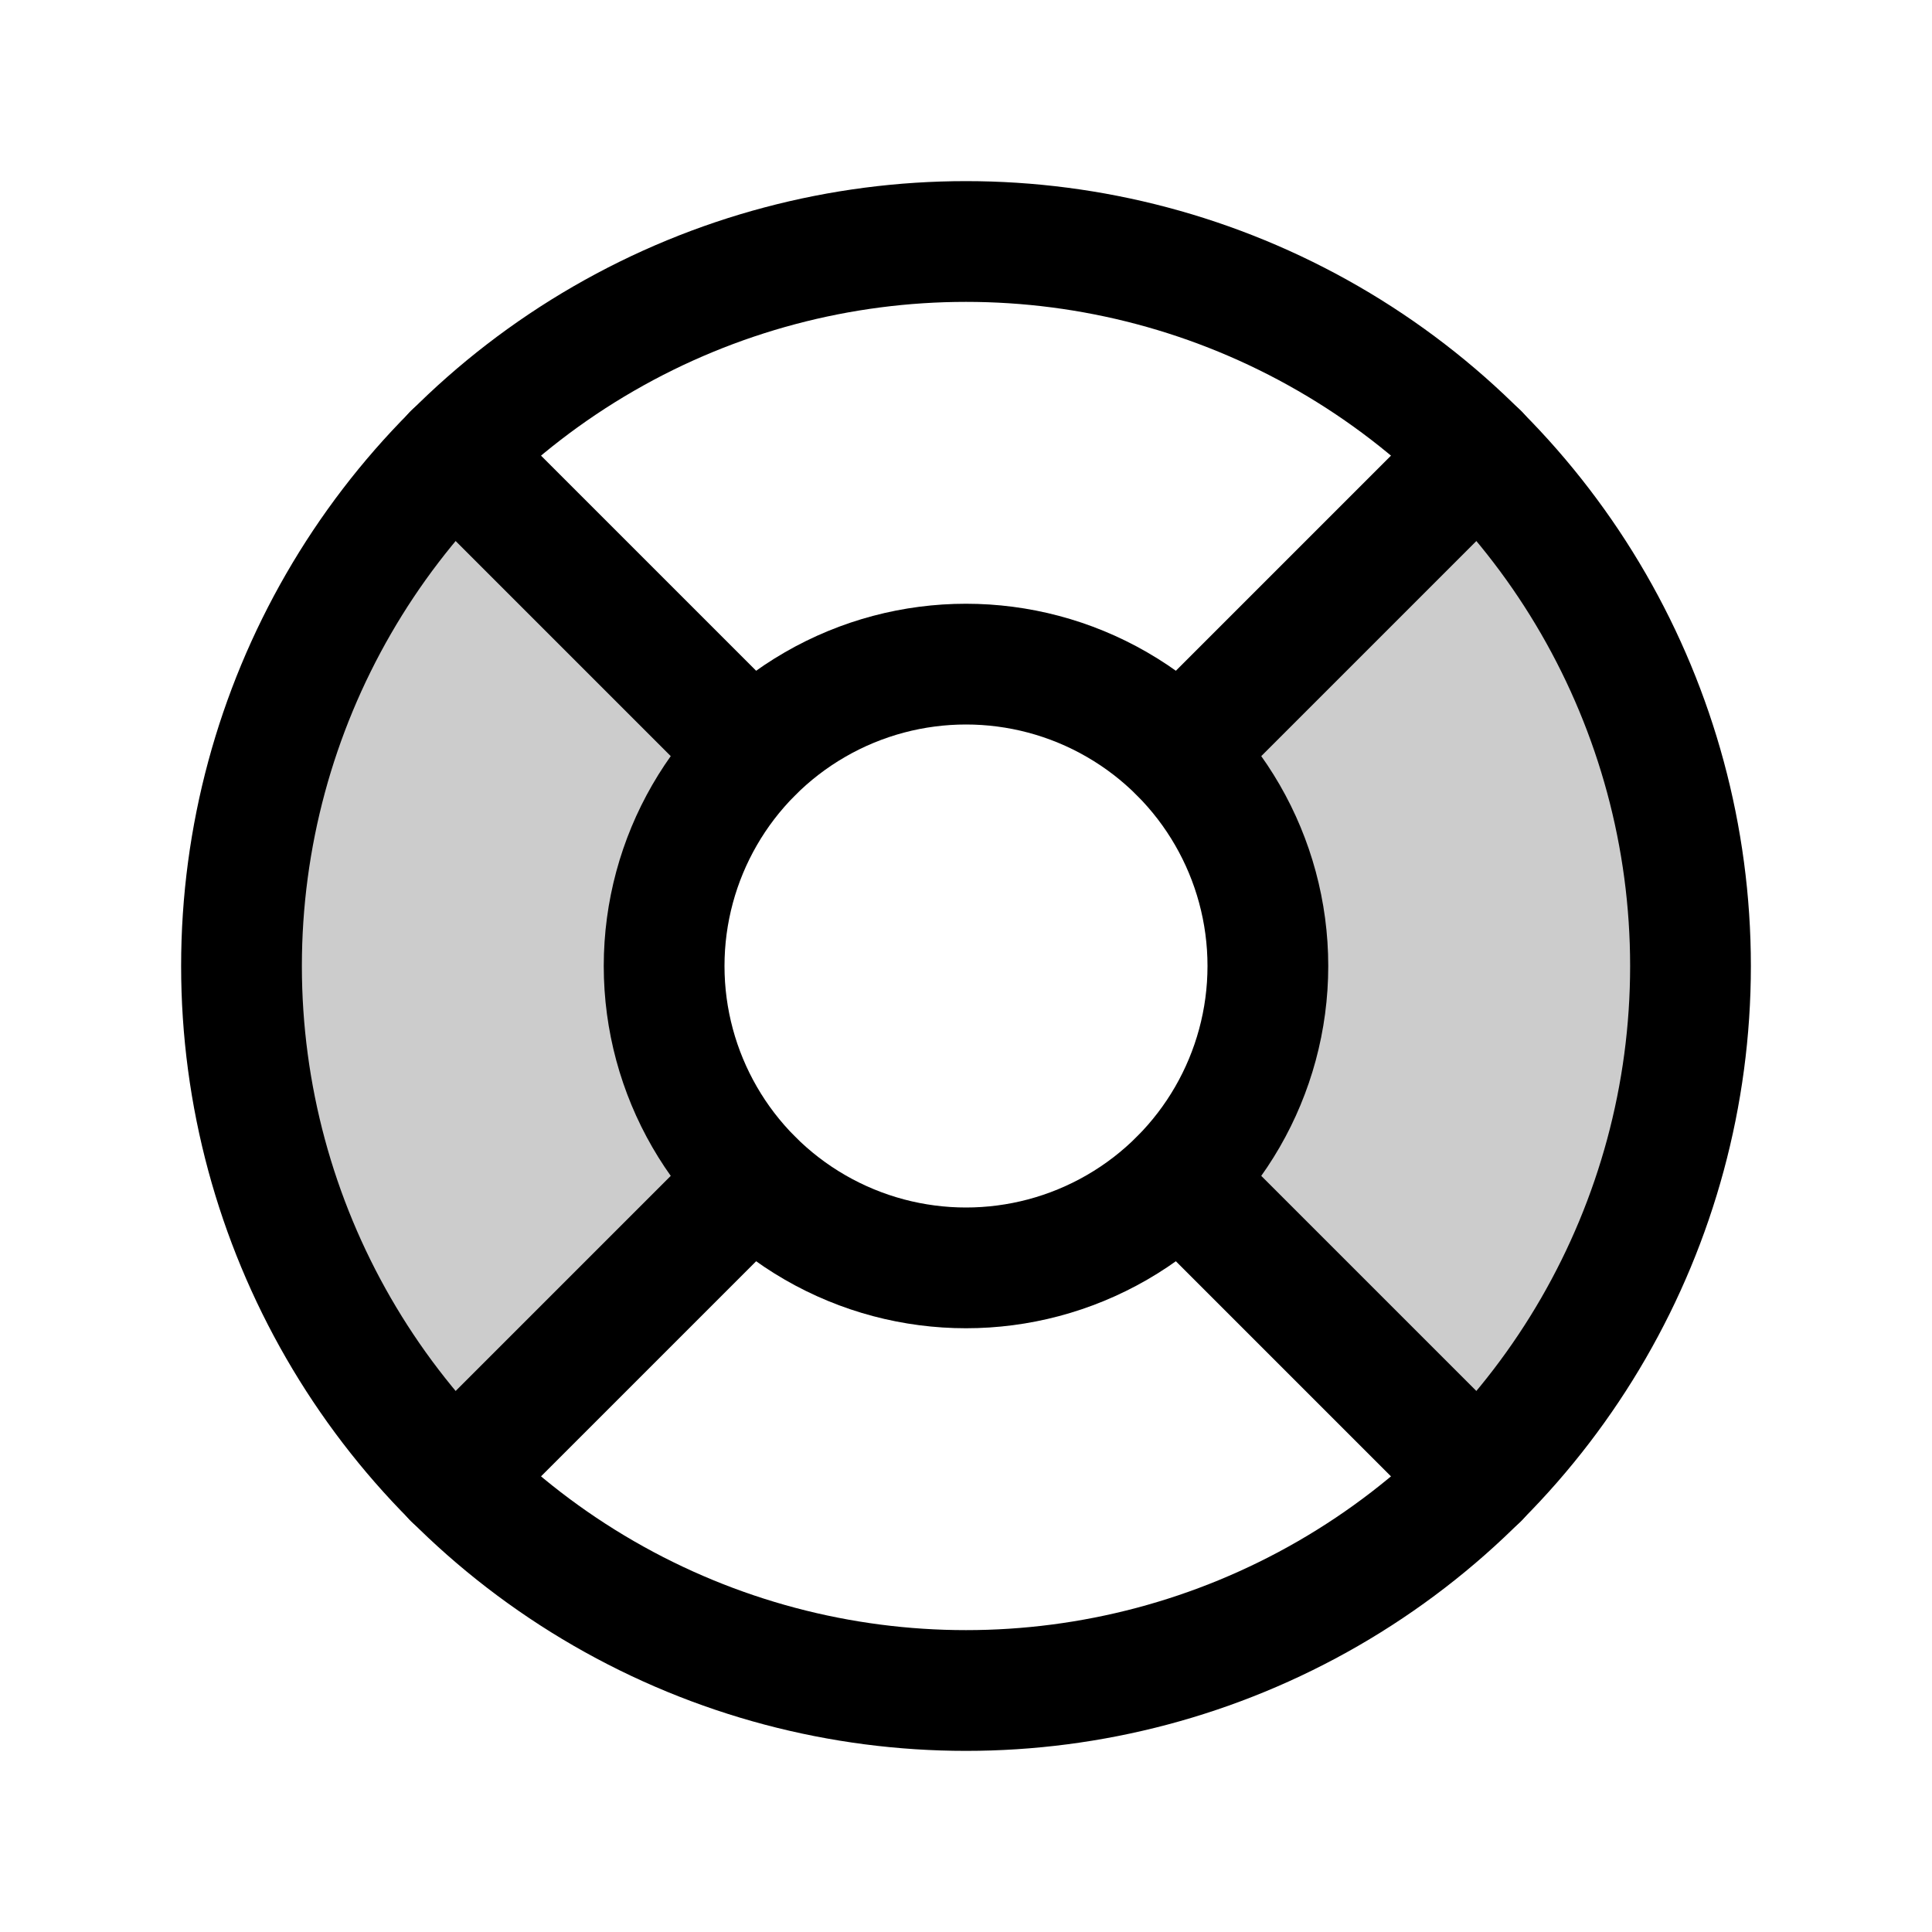
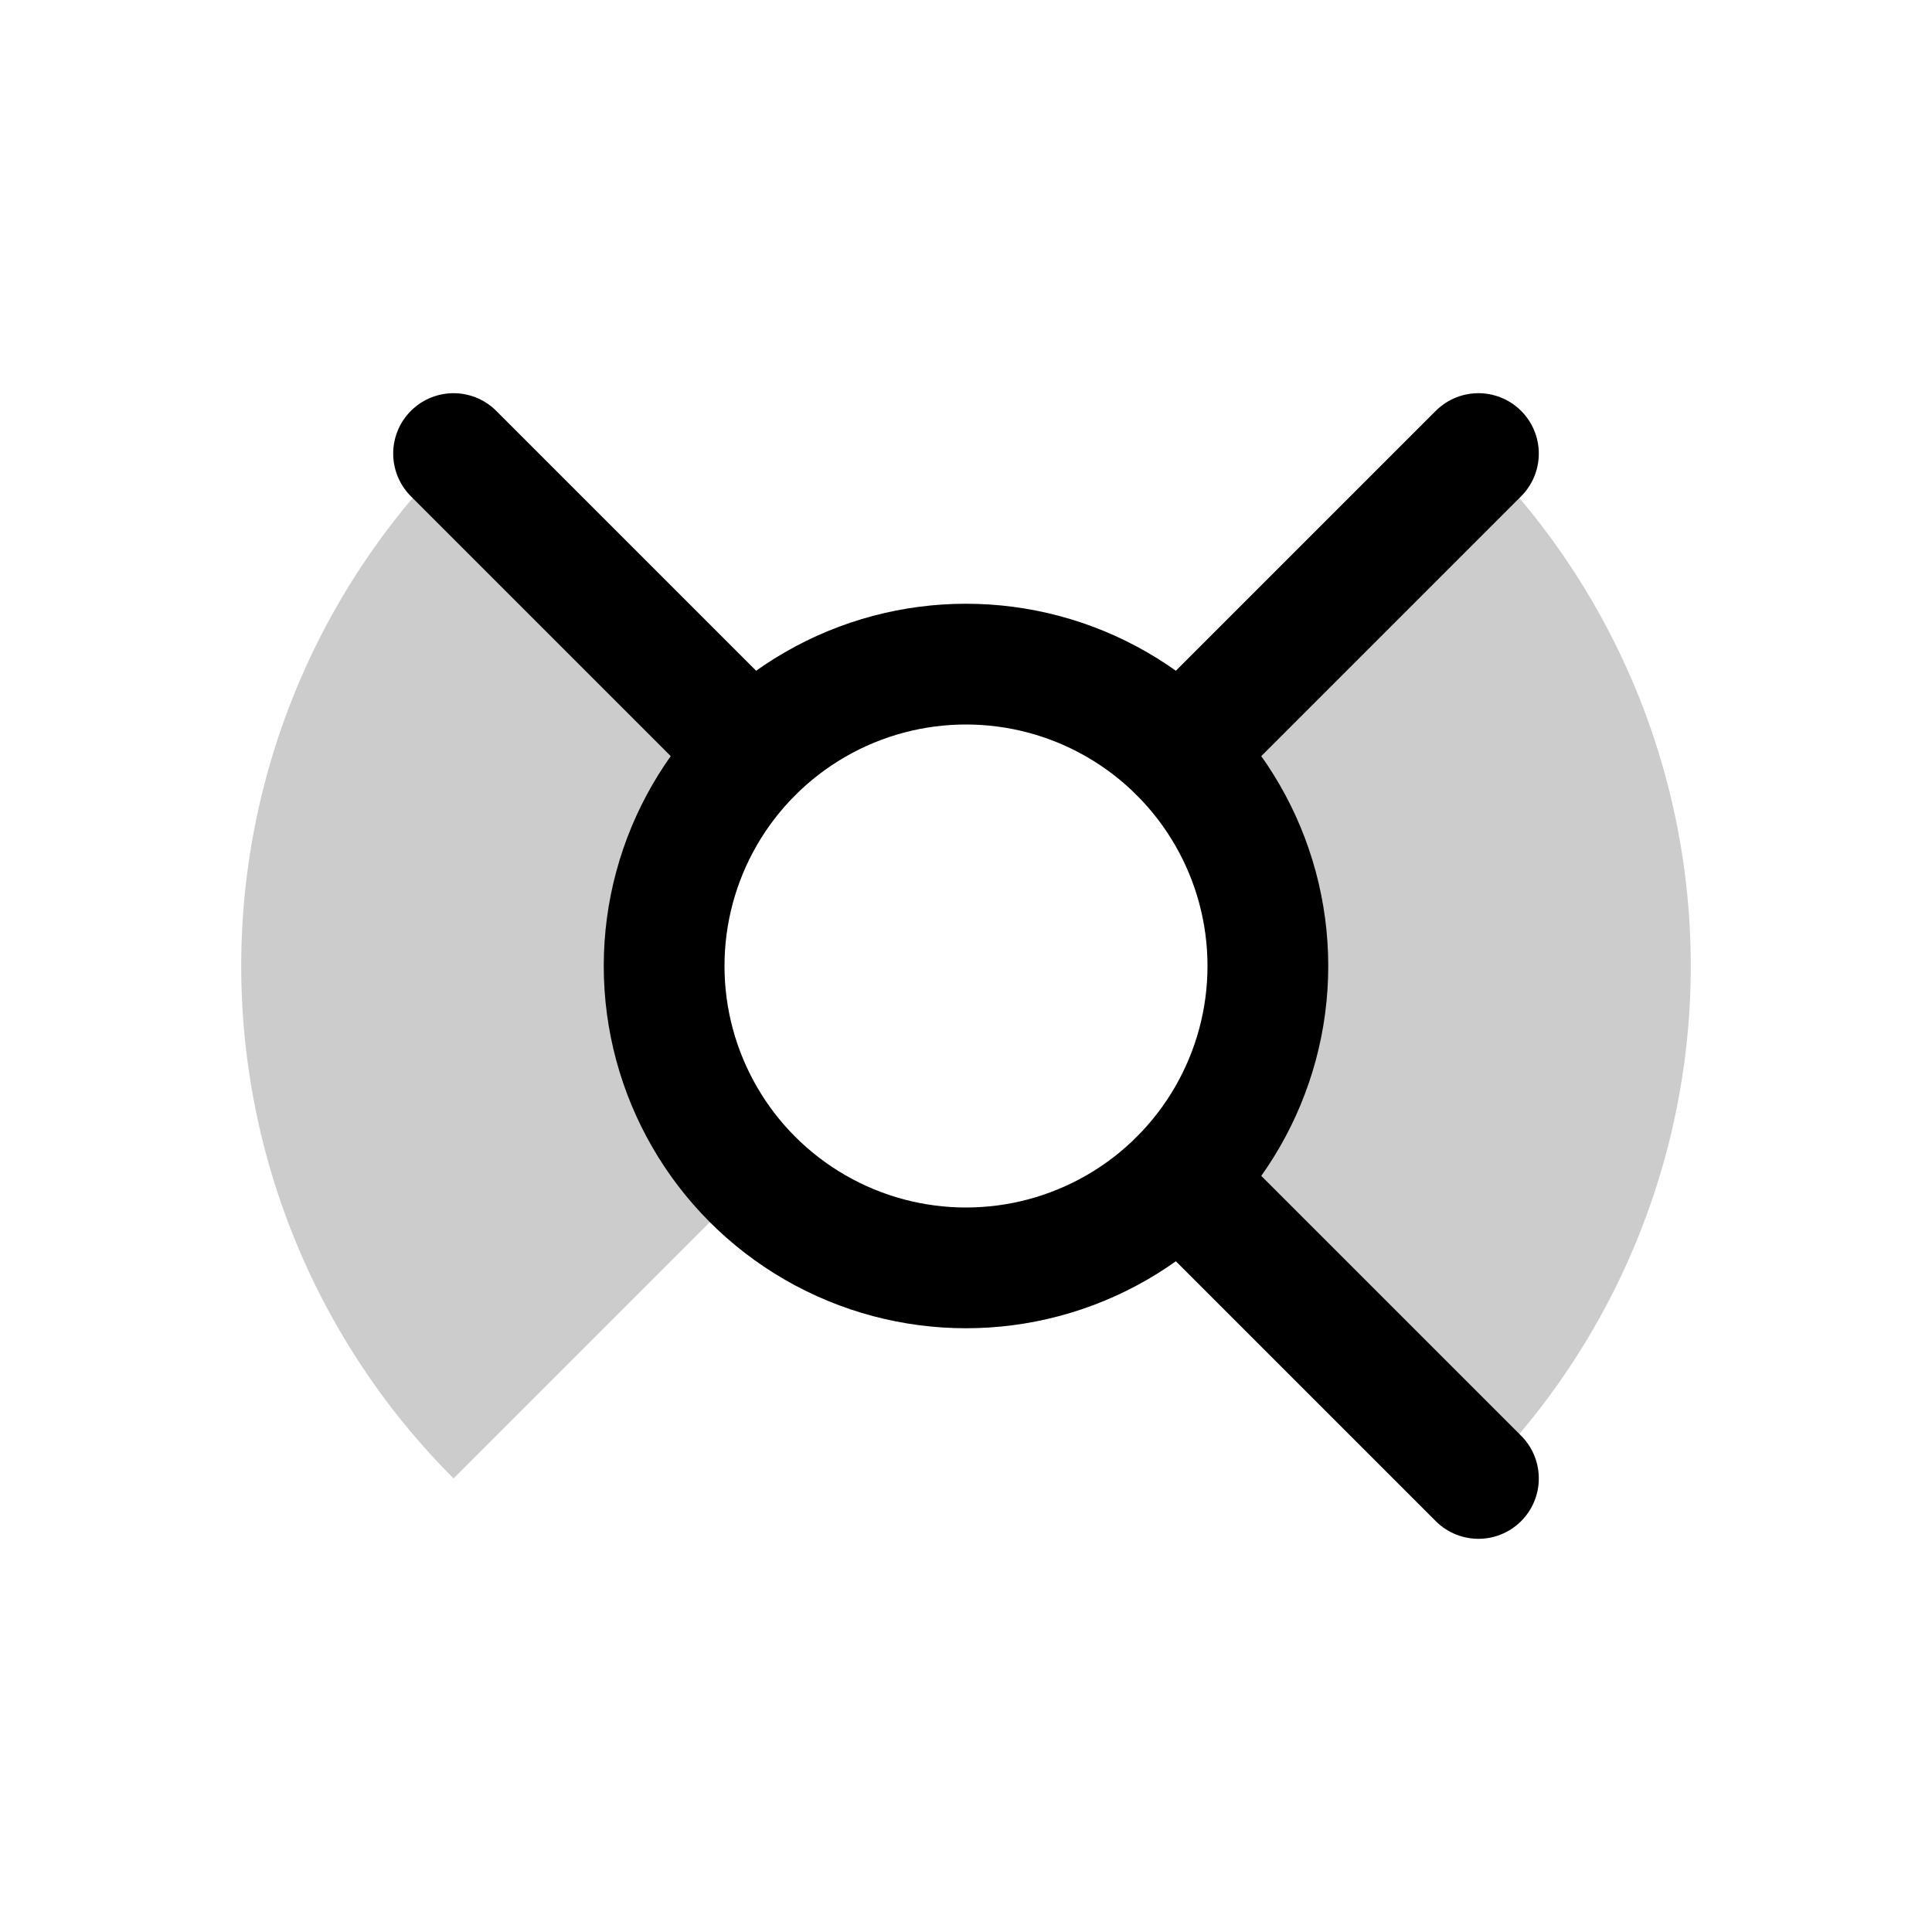
<svg xmlns="http://www.w3.org/2000/svg" viewBox="0 0 256 256">
  <rect width="256" height="256" fill="none" />
  <path d="M195.9,60.1a96,96,0,0,1,0,135.8l-39.6-39.6a40.1,40.1,0,0,0,0-56.6Z" opacity="0.2" />
  <path d="M60.1,195.9a96,96,0,0,1,0-135.8L99.7,99.7a40.1,40.1,0,0,0,0,56.6Z" opacity="0.2" />
-   <circle cx="128" cy="128" r="96" fill="none" stroke="#000" stroke-linecap="round" stroke-linejoin="round" stroke-width="16" />
  <circle cx="128" cy="128" r="40" fill="none" stroke="#000" stroke-linecap="round" stroke-linejoin="round" stroke-width="16" />
  <line x1="99.7" y1="99.7" x2="60.1" y2="60.1" fill="none" stroke="#000" stroke-linecap="round" stroke-linejoin="round" stroke-width="16" />
  <line x1="156.3" y1="99.7" x2="195.9" y2="60.1" fill="none" stroke="#000" stroke-linecap="round" stroke-linejoin="round" stroke-width="16" />
  <line x1="156.3" y1="156.3" x2="195.9" y2="195.9" fill="none" stroke="#000" stroke-linecap="round" stroke-linejoin="round" stroke-width="16" />
-   <line x1="99.7" y1="156.3" x2="60.1" y2="195.9" fill="none" stroke="#000" stroke-linecap="round" stroke-linejoin="round" stroke-width="16" />
</svg>